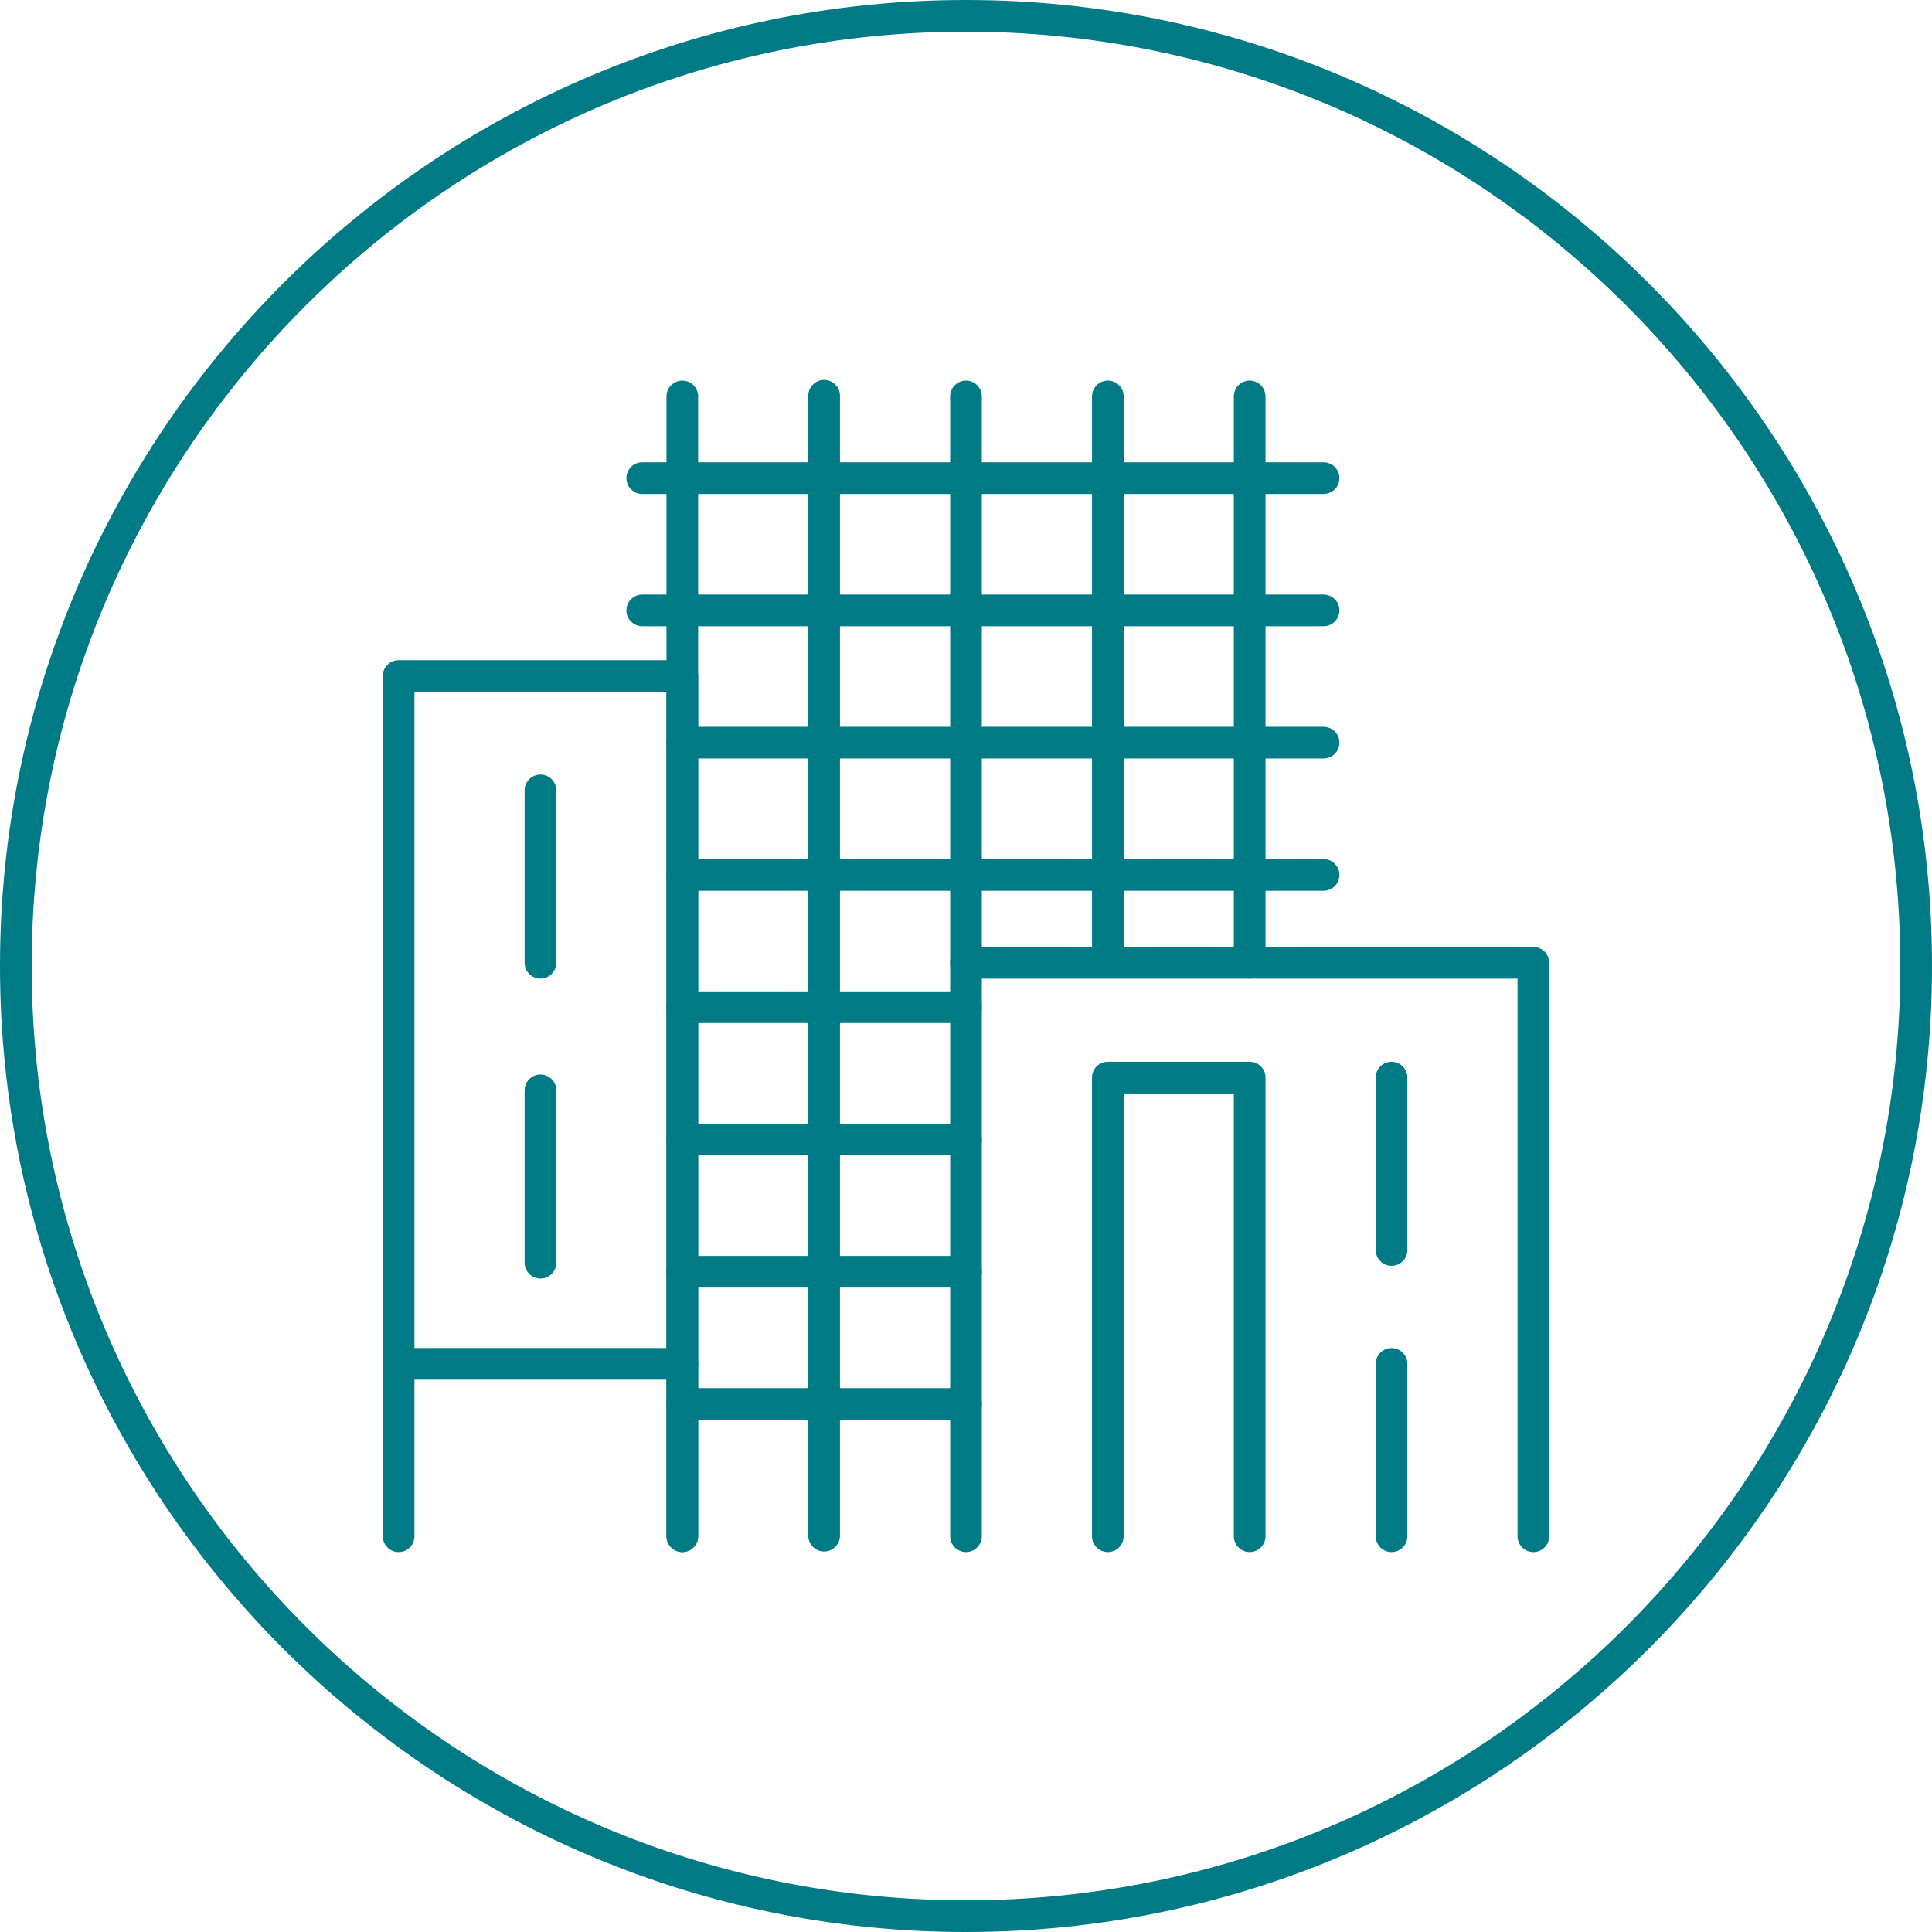
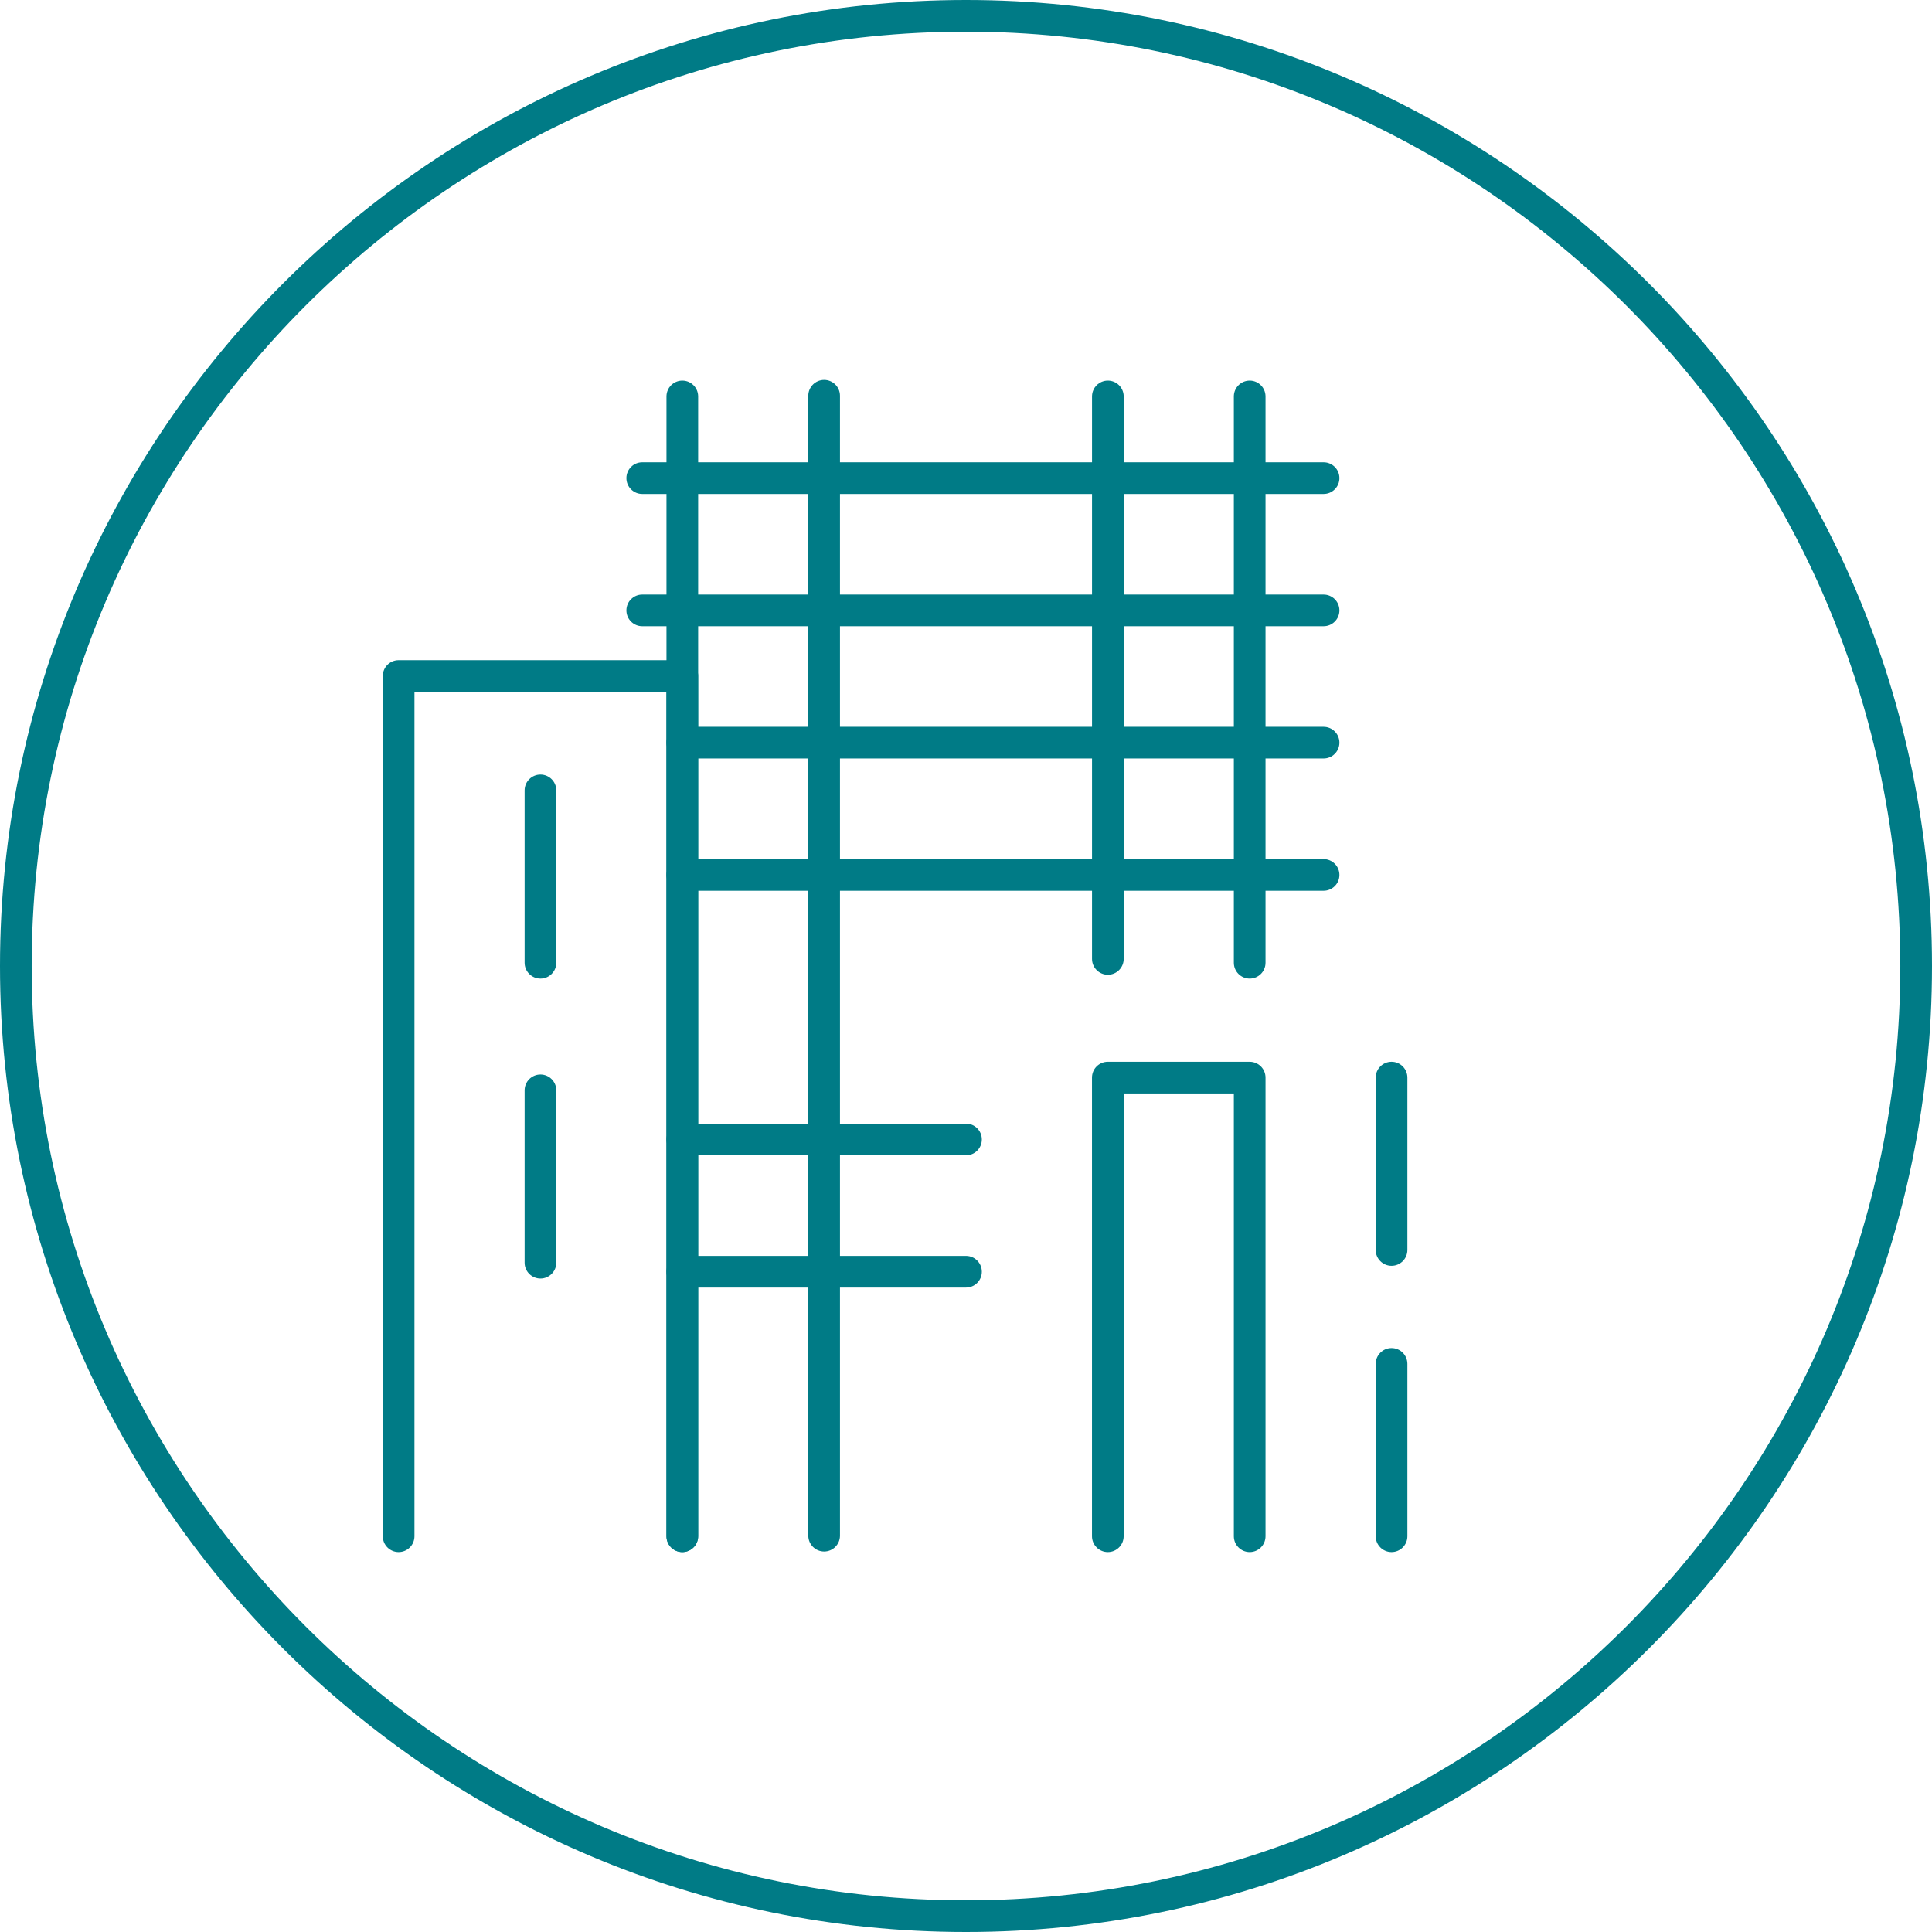
<svg xmlns="http://www.w3.org/2000/svg" id="Layer_1" version="1.1" viewBox="0 0 61 61">
  <defs>
    <style>
      .st0 {
        fill: #007b86;
      }
    </style>
  </defs>
  <path class="st0" d="M30.5,61C13.682,61,0,47.317,0,30.5,0,13.682,13.682,0,30.5,0c16.817,0,30.5,13.682,30.5,30.5,0,16.817-13.683,30.5-30.5,30.5ZM30.5,1C14.233,1,1,14.233,1,30.5s13.233,29.5,29.5,29.5,29.5-13.233,29.5-29.5S46.767,1,30.5,1Z" />
  <path class="st0" d="M17.064,30.897c-.276,0-.5-.224-.5-.5v-5.442c0-.276.224-.5.5-.5s.5.224.5.5v5.442c0,.276-.224.5-.5.5Z" />
  <path class="st0" d="M17.064,40.368c-.276,0-.5-.224-.5-.5v-5.442c0-.276.224-.5.5-.5s.5.224.5.5v5.442c0,.276-.224.5-.5.5Z" />
  <path class="st0" d="M43.936,39.966c-.276,0-.5-.224-.5-.5v-5.442c0-.276.224-.5.5-.5s.5.224.5.5v5.442c0,.276-.224.5-.5.5Z" />
  <path class="st0" d="M43.936,49.005c-.276,0-.5-.224-.5-.5v-5.442c0-.276.224-.5.5-.5s.5.224.5.5v5.442c0,.276-.224.5-.5.5Z" />
  <path class="st0" d="M39.457,49.005c-.276,0-.5-.224-.5-.5v-13.981h-3.479v13.981c0,.276-.224.5-.5.5s-.5-.224-.5-.5v-14.481c0-.276.224-.5.5-.5h4.479c.276,0,.5.224.5.5v14.481c0,.276-.224.5-.5.5Z" />
  <path class="st0" d="M21.543,49.005c-.276,0-.5-.224-.5-.5v-26.661h-7.957v26.661c0,.276-.224.5-.5.5s-.5-.224-.5-.5v-27.161c0-.276.224-.5.5-.5h8.957c.276,0,.5.224.5.5v27.161c0,.276-.224.5-.5.5Z" />
-   <path class="st0" d="M48.414,49.005c-.276,0-.5-.224-.5-.5v-17.607h-16.914v17.607c0,.276-.224.5-.5.5s-.5-.224-.5-.5v-18.107c0-.276.224-.5.5-.5h17.914c.276,0,.5.224.5.5v18.107c0,.276-.224.5-.5.5Z" />
  <path class="st0" d="M39.457,30.897c-.276,0-.5-.224-.5-.5V12.517c0-.276.224-.5.5-.5s.5.224.5.5v17.88c0,.276-.224.5-.5.5Z" />
  <path class="st0" d="M21.543,49.005c-.276,0-.5-.224-.5-.5V12.517c0-.276.224-.5.5-.5s.5.224.5.5v35.988c0,.276-.224.5-.5.5Z" />
-   <path class="st0" d="M21.543,43.562h-8.957c-.276,0-.5-.224-.5-.5s.224-.5.5-.5h8.957c.276,0,.5.224.5.5s-.224.5-.5.5Z" />
  <path class="st0" d="M26.021,48.987c-.276,0-.5-.224-.5-.5V12.495c0-.276.224-.5.5-.5s.5.224.5.5v35.992c0,.276-.224.5-.5.5Z" />
-   <path class="st0" d="M30.5,30.897c-.276,0-.5-.224-.5-.5V12.517c0-.276.224-.5.5-.5s.5.224.5.5v17.88c0,.276-.224.5-.5.5Z" />
  <path class="st0" d="M34.979,30.776c-.276,0-.5-.224-.5-.5V12.517c0-.276.224-.5.5-.5s.5.224.5.5v17.759c0,.276-.224.5-.5.5Z" />
  <path class="st0" d="M41.79,15.596h-21.512c-.276,0-.5-.224-.5-.5s.224-.5.5-.5h21.512c.276,0,.5.224.5.5s-.224.5-.5.5Z" />
  <path class="st0" d="M41.79,19.772h-21.512c-.276,0-.5-.224-.5-.5s.224-.5.5-.5h21.512c.276,0,.5.224.5.5s-.224.5-.5.5Z" />
  <path class="st0" d="M41.79,23.948h-20.247c-.276,0-.5-.224-.5-.5s.224-.5.5-.5h20.247c.276,0,.5.224.5.5s-.224.5-.5.5Z" />
  <path class="st0" d="M41.79,28.125h-20.247c-.276,0-.5-.224-.5-.5s.224-.5.5-.5h20.247c.276,0,.5.224.5.5s-.224.5-.5.5Z" />
-   <path class="st0" d="M30.5,32.301h-8.957c-.276,0-.5-.224-.5-.5s.224-.5.5-.5h8.957c.276,0,.5.224.5.5s-.224.5-.5.5Z" />
  <path class="st0" d="M30.5,36.477h-8.957c-.276,0-.5-.224-.5-.5s.224-.5.5-.5h8.957c.276,0,.5.224.5.5s-.224.5-.5.5Z" />
  <path class="st0" d="M30.5,40.653h-8.957c-.276,0-.5-.224-.5-.5s.224-.5.5-.5h8.957c.276,0,.5.224.5.5s-.224.5-.5.5Z" />
-   <path class="st0" d="M30.5,44.829h-8.957c-.276,0-.5-.224-.5-.5s.224-.5.5-.5h8.957c.276,0,.5.224.5.5s-.224.5-.5.5Z" />
</svg>